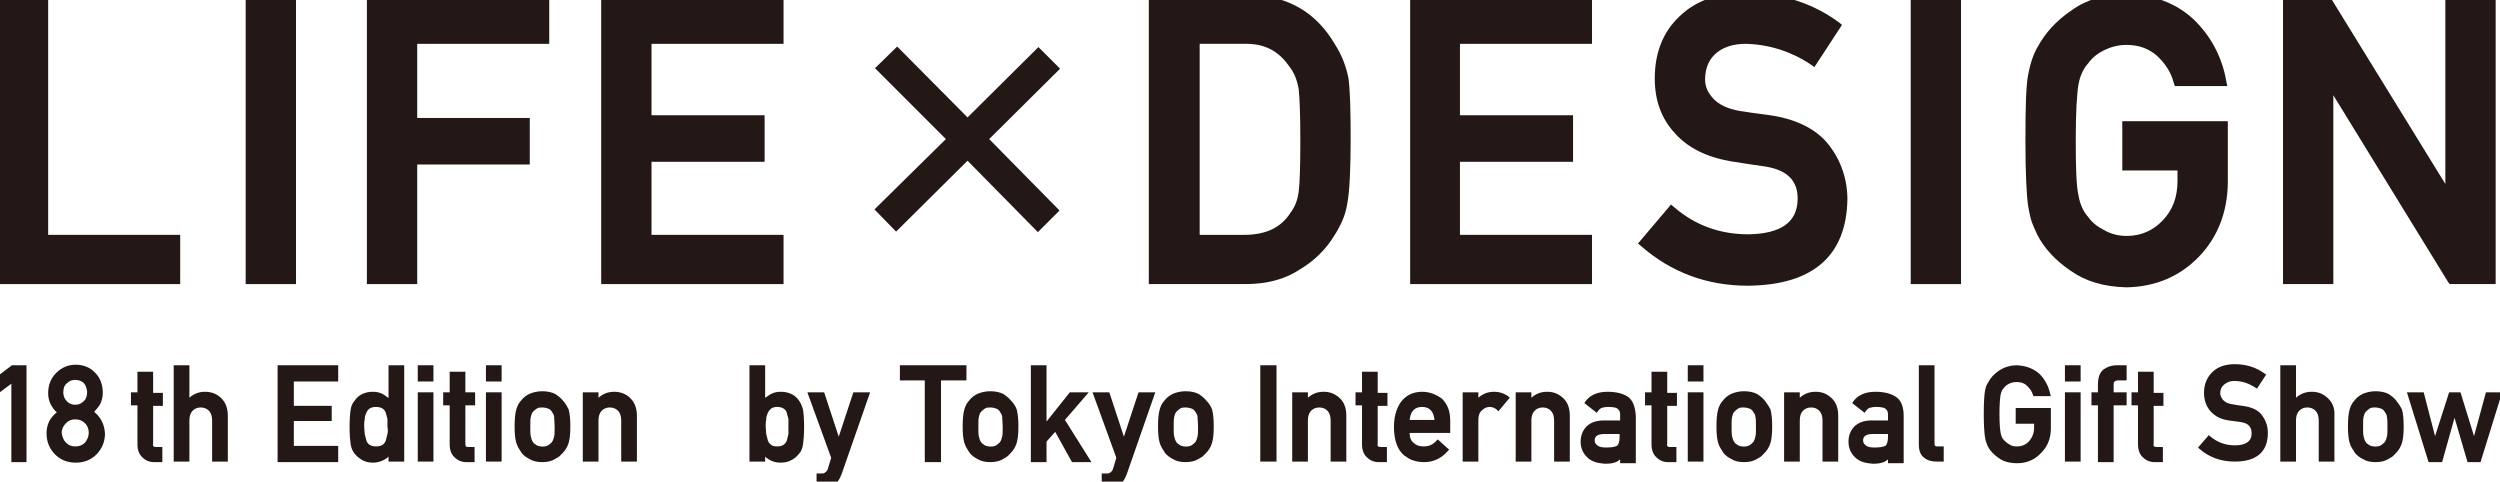
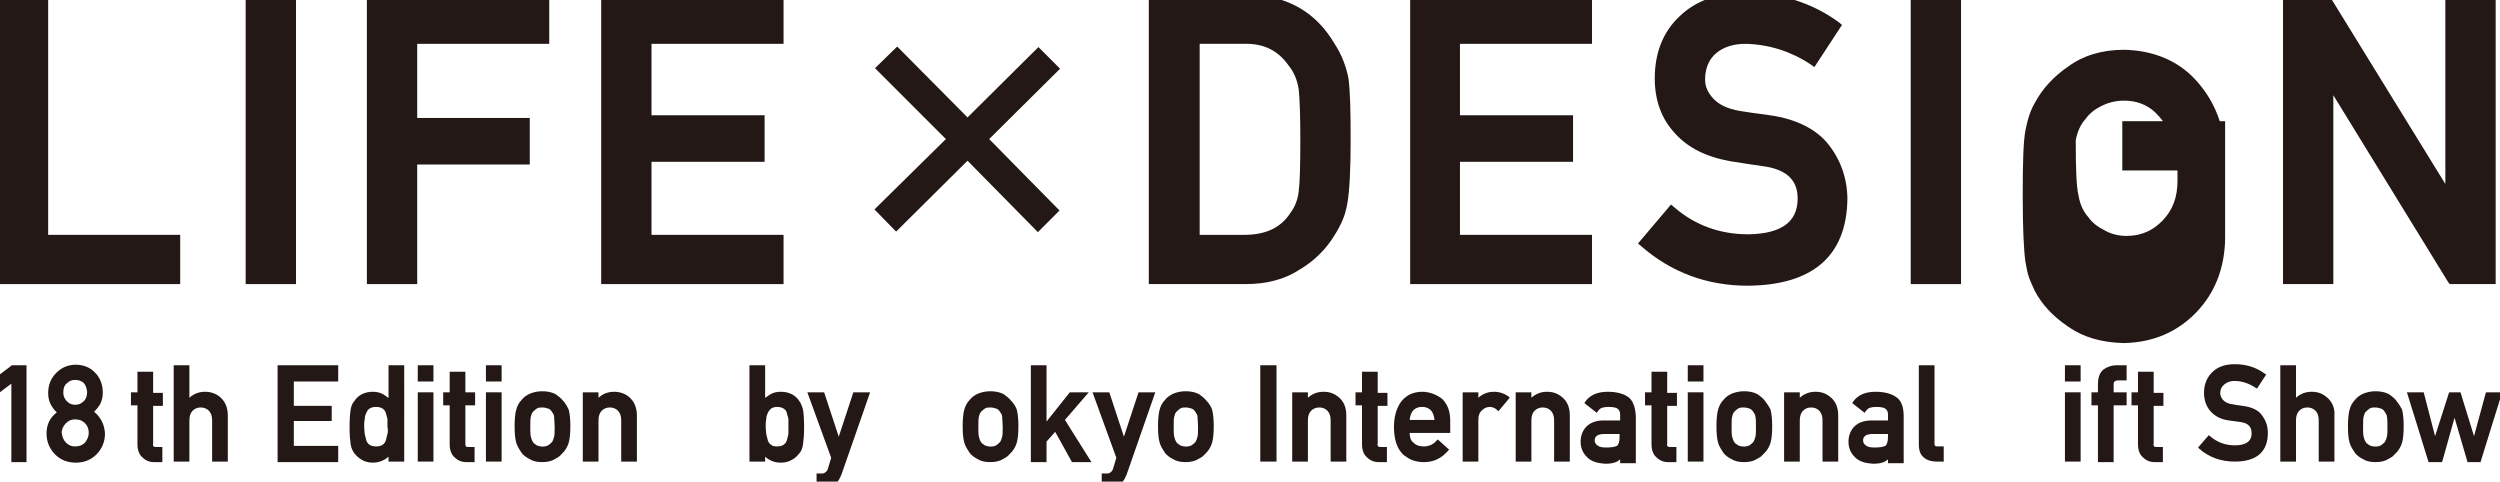
<svg xmlns="http://www.w3.org/2000/svg" version="1.1" id="レイヤー_1" x="0px" y="0px" viewBox="0 0 462 89" style="enable-background:new 0 0 462 89;" xml:space="preserve">
  <style type="text/css">
	.st0{fill:#231815;}
</style>
  <g>
    <polygon class="st0" points="-0.3,69.4 -0.3,72.7 2.1,70.9 2.1,85.4 4.9,85.4 4.9,67.5 2.2,67.5  " />
    <path class="st0" d="M17.4,76.1c0.4-0.4,0.8-0.9,1.1-1.4c0.3-0.6,0.5-1.3,0.5-2.1c0-1.5-0.5-2.8-1.4-3.7c-0.9-1-2.2-1.5-3.6-1.5   c-1.4,0-2.6,0.5-3.6,1.5c-1,1-1.5,2.2-1.5,3.8c0,0.8,0.2,1.5,0.5,2.1c0.3,0.5,0.6,1,1.1,1.4c-1.3,1-1.9,2.3-1.9,3.9v0   c0,1.6,0.6,2.9,1.6,3.9c1,1,2.3,1.5,3.8,1.5c1.5,0,2.8-0.5,3.8-1.5c1-1,1.6-2.3,1.6-3.9C19.3,78.4,18.6,77.1,17.4,76.1z M15.4,74.2   c-0.4,0.4-0.9,0.6-1.5,0.6c-0.6,0-1.1-0.2-1.5-0.6c-0.4-0.4-0.7-0.9-0.7-1.7c0-0.8,0.2-1.3,0.7-1.7c0.4-0.4,0.9-0.6,1.5-0.6   c0.6,0,1.1,0.2,1.5,0.5c0.4,0.4,0.6,0.9,0.7,1.7C16.1,73.3,15.8,73.9,15.4,74.2z M12.2,78.2c0.5-0.5,1-0.7,1.7-0.7   c0.7,0,1.3,0.2,1.8,0.7c0.5,0.5,0.7,1.1,0.7,1.8c0,0.7-0.3,1.3-0.7,1.8c-0.5,0.5-1.1,0.7-1.8,0.7c-0.7,0-1.2-0.2-1.7-0.7   c-0.5-0.5-0.7-1.1-0.8-1.8C11.4,79.3,11.7,78.7,12.2,78.2z" />
    <path class="st0" d="M28.3,68.7h-2.9v3.8h-1.2v2.4h1.2v7.2c0,1,0.3,1.9,0.9,2.4c0.6,0.6,1.3,0.9,2.2,0.9h1.5v-2.8h-1.1   c-0.2,0-0.4,0-0.5-0.1c-0.1-0.1-0.2-0.3-0.1-0.5v-7h1.8v-2.4h-1.8V68.7z" />
    <path class="st0" d="M37.9,72.4c-1.2,0-2.1,0.4-2.9,1.1v-6h-2.9v17.8h2.9v-7.6c0-0.8,0.2-1.4,0.6-1.8c0.4-0.4,0.9-0.6,1.5-0.6   c0.6,0,1.1,0.2,1.5,0.6c0.4,0.4,0.6,1,0.6,1.8v7.6h2.9v-8.5c0-1.5-0.5-2.6-1.4-3.4C39.9,72.7,38.9,72.4,37.9,72.4z" />
    <polygon class="st0" points="51.3,85.4 62.5,85.4 62.5,82.4 54.3,82.4 54.3,77.8 61.3,77.8 61.3,75 54.3,75 54.3,70.5 62.5,70.5    62.5,67.5 51.3,67.5  " />
    <path class="st0" d="M71.7,73.5c-0.3-0.3-0.7-0.5-1-0.7c-0.6-0.3-1.2-0.4-1.8-0.4c-1.5,0-2.7,0.6-3.4,1.7c-0.4,0.4-0.6,1-0.7,1.6   c-0.1,0.6-0.2,1.7-0.2,3.2c0,1.5,0.1,2.5,0.2,3.2c0.1,0.7,0.4,1.3,0.7,1.7c0.4,0.5,0.9,0.9,1.4,1.2c0.5,0.3,1.2,0.5,2,0.5   c1.1,0,2.1-0.4,2.9-1.1v0.9h2.9V67.5h-2.9V73.5z M71.6,80.2c-0.1,0.4-0.2,0.8-0.3,1.2c-0.1,0.3-0.3,0.6-0.6,0.8   c-0.3,0.2-0.7,0.3-1.2,0.3c-0.5,0-0.9-0.1-1.2-0.3c-0.3-0.2-0.5-0.5-0.6-0.8c-0.1-0.4-0.2-0.8-0.3-1.2c0-0.4-0.1-0.9-0.1-1.3   c0-0.5,0-1,0.1-1.4c0-0.4,0.1-0.8,0.3-1.2c0.1-0.3,0.3-0.6,0.6-0.8c0.3-0.2,0.7-0.3,1.2-0.3c0.5,0,0.9,0.1,1.2,0.3   c0.3,0.2,0.5,0.5,0.6,0.8c0.1,0.4,0.2,0.7,0.3,1.1c0,0.4,0,0.9,0,1.4C71.7,79.4,71.7,79.8,71.6,80.2z" />
    <rect x="77.2" y="67.5" class="st0" width="2.9" height="3" />
    <rect x="77.2" y="72.5" class="st0" width="2.9" height="12.8" />
    <path class="st0" d="M86,68.7h-2.9v3.8h-1.2v2.4h1.2v7.2c0,1,0.3,1.9,0.9,2.4c0.6,0.6,1.3,0.9,2.2,0.9h1.5v-2.8h-1.1   c-0.2,0-0.4,0-0.5-0.1C86,82.3,86,82.1,86,81.9v-7h1.8v-2.4H86V68.7z" />
    <rect x="89.8" y="72.5" class="st0" width="2.9" height="12.8" />
    <rect x="89.8" y="67.5" class="st0" width="2.9" height="3" />
    <path class="st0" d="M104,74c-0.3-0.4-0.8-0.8-1.4-1.2c-0.6-0.3-1.4-0.5-2.4-0.5c-0.9,0-1.7,0.2-2.4,0.5c-0.6,0.3-1.1,0.7-1.4,1.1   c-0.5,0.5-0.8,1.1-1,1.8c-0.2,0.7-0.3,1.8-0.3,3.1c0,1.3,0.1,2.3,0.3,3c0.2,0.7,0.6,1.3,1,1.9c0.3,0.4,0.8,0.8,1.4,1.1   c0.6,0.4,1.4,0.6,2.4,0.6c1,0,1.8-0.2,2.4-0.6c0.3-0.2,0.6-0.3,0.8-0.5c0.2-0.2,0.4-0.4,0.6-0.6c0.5-0.5,0.9-1.2,1.1-1.9   c0.2-0.7,0.3-1.7,0.3-3c0-1.3-0.1-2.3-0.3-3.1C104.8,75.1,104.5,74.5,104,74z M102.5,78.9c0,0.8,0,1.4-0.1,1.8   c-0.1,0.4-0.2,0.7-0.4,1c-0.2,0.2-0.4,0.4-0.7,0.6c-0.6,0.3-1.4,0.3-2.1,0c-0.3-0.2-0.6-0.4-0.7-0.6c-0.2-0.3-0.3-0.6-0.4-1   c-0.1-0.4-0.1-1-0.1-1.8c0-0.8,0-1.5,0.1-1.9c0.1-0.4,0.2-0.7,0.4-0.9c0.2-0.2,0.4-0.4,0.7-0.6c0.3-0.2,0.7-0.2,1-0.2   c0.4,0,0.8,0.1,1.1,0.2c0.3,0.1,0.5,0.3,0.7,0.6c0.2,0.3,0.4,0.6,0.4,0.9C102.4,77.4,102.5,78.1,102.5,78.9z" />
    <path class="st0" d="M113.5,72.4c-1.2,0-2.1,0.4-2.9,1.1v-1h-2.9v12.8h2.9v-7.6c0-0.8,0.2-1.4,0.6-1.8c0.4-0.4,0.9-0.6,1.5-0.6   c0.6,0,1.1,0.2,1.5,0.6c0.4,0.4,0.6,1,0.6,1.8v7.6h2.9v-8.5c0-1.5-0.5-2.6-1.4-3.4C115.5,72.7,114.5,72.4,113.5,72.4z" />
    <path class="st0" d="M147.7,74.1c-0.7-1.1-1.9-1.7-3.4-1.7c-0.7,0-1.2,0.1-1.8,0.4c-0.4,0.2-0.7,0.5-1.1,0.7v-6h-2.9v17.8h2.9v-0.9   c0.8,0.7,1.7,1.1,2.9,1.1c0.8,0,1.5-0.2,2-0.5c0.6-0.3,1-0.7,1.4-1.2c0.4-0.4,0.6-1,0.7-1.7c0.1-0.7,0.2-1.7,0.2-3.2   c0-1.5-0.1-2.6-0.2-3.2C148.2,75,148,74.5,147.7,74.1z M145.7,78.9c0,0.5,0,0.9,0,1.3c-0.1,0.4-0.2,0.9-0.3,1.2   c-0.1,0.3-0.3,0.6-0.6,0.8c-0.3,0.2-0.7,0.3-1.2,0.3c-0.5,0-0.9-0.1-1.1-0.3c-0.3-0.2-0.5-0.5-0.6-0.8c-0.1-0.4-0.2-0.8-0.3-1.2   c0-0.4-0.1-0.9-0.1-1.3c0-0.5,0-0.9,0.1-1.4c0-0.4,0.1-0.8,0.3-1.2c0.1-0.3,0.4-0.6,0.6-0.8c0.3-0.2,0.7-0.3,1.1-0.3   c0.5,0,0.9,0.1,1.2,0.3c0.3,0.2,0.5,0.4,0.6,0.8c0.1,0.4,0.2,0.7,0.3,1.1C145.7,77.9,145.7,78.4,145.7,78.9z" />
    <path class="st0" d="M155,80.7l-2.7-8.2h-3.1l4.4,12.1l-0.6,2c-0.1,0.3-0.2,0.5-0.5,0.7c-0.2,0.2-0.5,0.2-0.7,0.2h-0.9v2.8h1   c0.8,0,1.5-0.2,2.1-0.5c0.6-0.4,1.1-1.1,1.5-2.1l5.3-15.2h-3.1L155,80.7z" />
-     <polygon class="st0" points="178.6,67.5 166.3,67.5 166.3,70.3 170.9,70.3 170.9,85.4 173.9,85.4 173.9,70.3 178.6,70.3  " />
    <path class="st0" d="M186.8,74c-0.3-0.4-0.8-0.8-1.4-1.2c-0.6-0.3-1.4-0.5-2.4-0.5c-0.9,0-1.7,0.2-2.4,0.5   c-0.6,0.3-1.1,0.7-1.4,1.1c-0.5,0.5-0.8,1.1-1,1.8c-0.2,0.7-0.3,1.8-0.3,3.1c0,1.3,0.1,2.3,0.3,3c0.2,0.7,0.6,1.3,1,1.9   c0.3,0.4,0.8,0.8,1.4,1.1c0.6,0.4,1.4,0.6,2.4,0.6c1,0,1.8-0.2,2.4-0.6c0.3-0.2,0.6-0.3,0.8-0.5c0.2-0.2,0.4-0.4,0.6-0.6   c0.5-0.5,0.9-1.2,1.1-1.9c0.2-0.7,0.3-1.7,0.3-3c0-1.3-0.1-2.3-0.3-3.1C187.7,75.1,187.3,74.5,186.8,74z M185.3,78.9   c0,0.8,0,1.4-0.1,1.8c-0.1,0.4-0.2,0.7-0.4,1c-0.2,0.2-0.4,0.4-0.7,0.6c-0.6,0.3-1.4,0.3-2.1,0c-0.3-0.2-0.6-0.4-0.7-0.6   c-0.2-0.3-0.3-0.6-0.4-1c-0.1-0.4-0.1-1-0.1-1.8c0-0.8,0-1.5,0.1-1.9c0.1-0.4,0.2-0.7,0.4-0.9c0.2-0.2,0.4-0.4,0.7-0.6   c0.3-0.2,0.7-0.2,1-0.2c0.4,0,0.8,0.1,1.1,0.2c0.3,0.1,0.5,0.3,0.7,0.6c0.2,0.3,0.4,0.6,0.4,0.9C185.2,77.4,185.3,78.1,185.3,78.9z   " />
    <polygon class="st0" points="201.2,72.5 197.7,72.5 193.4,77.9 193.4,67.5 190.5,67.5 190.5,85.4 193.4,85.4 193.4,81.6 195,79.8    198.1,85.4 201.7,85.4 196.8,77.6  " />
    <path class="st0" d="M207.7,80.7l-2.7-8.2h-3.1l4.4,12.1l-0.6,2c-0.1,0.3-0.2,0.5-0.5,0.7c-0.2,0.2-0.5,0.2-0.7,0.2h-0.9v2.8h1   c0.8,0,1.5-0.2,2.1-0.5c0.6-0.4,1.1-1.1,1.5-2.1l5.3-15.2h-3.1L207.7,80.7z" />
    <path class="st0" d="M222.9,74c-0.3-0.4-0.8-0.8-1.4-1.2c-0.6-0.3-1.4-0.5-2.4-0.5c-0.9,0-1.7,0.2-2.4,0.5   c-0.6,0.3-1.1,0.7-1.4,1.1c-0.5,0.5-0.8,1.1-1,1.8c-0.2,0.7-0.3,1.8-0.3,3.1c0,1.3,0.1,2.3,0.3,3c0.2,0.7,0.6,1.3,1,1.9   c0.3,0.4,0.8,0.8,1.4,1.1c0.6,0.4,1.4,0.6,2.4,0.6c1,0,1.8-0.2,2.4-0.6c0.3-0.2,0.6-0.3,0.8-0.5c0.2-0.2,0.4-0.4,0.6-0.6   c0.5-0.5,0.9-1.2,1.1-1.9c0.2-0.7,0.3-1.7,0.3-3c0-1.3-0.1-2.3-0.3-3.1C223.8,75.1,223.4,74.5,222.9,74z M221.4,78.9   c0,0.8,0,1.4-0.1,1.8c-0.1,0.4-0.2,0.7-0.4,1c-0.2,0.2-0.4,0.4-0.7,0.6c-0.6,0.3-1.4,0.3-2.1,0c-0.3-0.2-0.6-0.4-0.7-0.6   c-0.2-0.3-0.3-0.6-0.4-1c-0.1-0.4-0.1-1-0.1-1.8c0-0.8,0-1.5,0.1-1.9c0.1-0.4,0.2-0.7,0.4-0.9c0.2-0.2,0.4-0.4,0.7-0.6   c0.3-0.2,0.7-0.2,1-0.2c0.4,0,0.8,0.1,1.1,0.2c0.3,0.1,0.5,0.3,0.7,0.6c0.2,0.3,0.4,0.6,0.4,0.9C221.3,77.4,221.4,78.1,221.4,78.9z   " />
    <rect x="232.9" y="67.5" class="st0" width="3" height="17.8" />
    <path class="st0" d="M247.5,73.5c-0.9-0.8-1.8-1.1-2.9-1.1c-1.2,0-2.1,0.4-2.9,1.1v-1h-2.9v12.8h2.9v-7.6c0-0.8,0.2-1.4,0.6-1.8   c0.4-0.4,0.9-0.6,1.5-0.6s1.1,0.2,1.5,0.6c0.4,0.4,0.6,1,0.6,1.8v7.6h2.9l0-8.5C248.8,75.4,248.4,74.3,247.5,73.5z" />
    <path class="st0" d="M254.6,68.7h-2.9v3.8h-1.2v2.4h1.2v7.2c0,1,0.3,1.9,0.9,2.4c0.6,0.6,1.3,0.9,2.2,0.9h1.5v-2.8h-1.1   c-0.2,0-0.4,0-0.5-0.1c-0.1-0.1-0.2-0.3-0.1-0.5v-7h1.8v-2.4h-1.8V68.7z" />
    <path class="st0" d="M262.8,72.4c-0.6,0-1.2,0.1-1.8,0.3c-0.6,0.2-1.2,0.6-1.7,1.1c-0.5,0.5-0.9,1.2-1.2,2   c-0.3,0.8-0.5,1.9-0.5,3.1c0,1.3,0.2,2.4,0.5,3.2c0.3,0.9,0.8,1.5,1.3,2c0.3,0.2,0.6,0.4,0.9,0.6c0.3,0.2,0.6,0.3,0.9,0.4   c0.6,0.2,1.3,0.3,1.9,0.3c0,0,0,0,0.1,0c1.7,0,3.2-0.7,4.4-2.1l0.2-0.2l-2.1-1.9l-0.2,0.2c-0.7,0.8-1.5,1.1-2.4,1.1   c-0.8,0-1.4-0.2-1.9-0.7c-0.5-0.4-0.7-1-0.7-1.8h7.5v-2.3c0-1.7-0.5-3-1.5-4C265.4,72.9,264.2,72.4,262.8,72.4z M265.1,77.6h-4.6   c0.1-0.8,0.3-1.4,0.7-1.8c0.4-0.4,0.9-0.6,1.6-0.6s1.2,0.2,1.6,0.6C264.8,76.2,265,76.8,265.1,77.6z" />
    <path class="st0" d="M276.1,72.4c-1.2,0-2.1,0.4-2.9,1.1v-1h-2.9v12.8h2.9l0-7.7c0-0.8,0.2-1.4,0.7-1.8c0.4-0.4,0.9-0.6,1.4-0.6   c0.5,0,1,0.2,1.4,0.6l0.2,0.2l2.1-2.5l-0.2-0.2C278,72.7,277.1,72.4,276.1,72.4z" />
    <path class="st0" d="M288.8,73.5c-0.9-0.8-1.8-1.1-2.9-1.1c-1.2,0-2.1,0.4-2.9,1.1v-1h-2.9v12.8h2.9v-7.6c0-0.8,0.2-1.4,0.6-1.8   c0.4-0.4,0.9-0.6,1.5-0.6s1.1,0.2,1.5,0.6c0.4,0.4,0.6,1,0.6,1.8v7.6h2.9l0-8.5C290.1,75.4,289.7,74.3,288.8,73.5z" />
    <path class="st0" d="M300.8,73.3c-0.9-0.6-2.2-0.9-3.7-0.9c-1.9,0-3.3,0.6-4.2,1.9l-0.1,0.2l2.3,1.8l0.1-0.2   c0.2-0.3,0.4-0.5,0.7-0.7c0.3-0.1,0.8-0.2,1.3-0.2c0.9,0,1.6,0.1,1.9,0.5c0.2,0.2,0.3,0.5,0.3,0.9v1.1h-3.1c-1.3,0-2.4,0.4-3.1,1.1   c-0.7,0.7-1.1,1.7-1.1,2.8c0,1.2,0.4,2.1,1.2,2.9c0.8,0.8,1.9,1.1,3.3,1.2c0.9,0,1.5-0.1,2-0.3c0.3-0.1,0.5-0.3,0.8-0.5v0.7h2.9   v-8.7C302.2,75.1,301.7,73.9,300.8,73.3z M299.3,80.1v0.7c0,0.8-0.2,1.4-0.5,1.6c-0.4,0.2-1.1,0.3-2,0.3c-0.7,0-1.3-0.1-1.6-0.4   c-0.3-0.2-0.5-0.5-0.5-0.9c0-0.5,0.2-1.2,1.8-1.2H299.3z" />
    <path class="st0" d="M308.1,68.7h-2.9v3.8H304v2.4h1.2v7.2c0,1,0.3,1.9,0.9,2.4c0.6,0.6,1.3,0.9,2.2,0.9h1.5v-2.8h-1.1   c-0.2,0-0.4,0-0.5-0.1c-0.1-0.1-0.2-0.3-0.1-0.5v-7h1.8v-2.4h-1.8V68.7z" />
    <rect x="311.9" y="72.5" class="st0" width="2.9" height="12.8" />
    <rect x="311.9" y="67.5" class="st0" width="2.9" height="3" />
    <path class="st0" d="M326.1,74c-0.3-0.4-0.8-0.8-1.4-1.2c-0.6-0.3-1.4-0.5-2.4-0.5c-0.9,0-1.7,0.2-2.4,0.5   c-0.6,0.3-1.1,0.7-1.4,1.1c-0.5,0.5-0.8,1.1-1,1.8c-0.2,0.7-0.3,1.8-0.3,3.1c0,1.3,0.1,2.3,0.3,3c0.2,0.7,0.6,1.3,1,1.9   c0.3,0.4,0.8,0.8,1.4,1.1c0.6,0.4,1.4,0.6,2.4,0.6c1,0,1.8-0.2,2.4-0.6c0.3-0.2,0.6-0.3,0.8-0.5c0.2-0.2,0.4-0.4,0.6-0.6   c0.5-0.5,0.9-1.2,1.1-1.9c0.2-0.7,0.3-1.7,0.3-3c0-1.3-0.1-2.3-0.3-3.1C326.9,75.1,326.5,74.5,326.1,74z M324.5,78.9   c0,0.8,0,1.4-0.1,1.8c-0.1,0.4-0.2,0.7-0.4,1c-0.2,0.2-0.4,0.4-0.7,0.6c-0.6,0.3-1.4,0.3-2.1,0c-0.3-0.2-0.6-0.4-0.7-0.6   c-0.2-0.3-0.3-0.6-0.4-1c-0.1-0.4-0.1-1-0.1-1.8c0-0.9,0-1.5,0.1-1.9c0.1-0.4,0.2-0.7,0.4-0.9c0.2-0.2,0.4-0.4,0.7-0.6   c0.3-0.2,0.7-0.2,1-0.2c0.4,0,0.8,0.1,1.1,0.2c0.3,0.1,0.5,0.3,0.7,0.6c0.2,0.3,0.4,0.6,0.4,0.9C324.5,77.4,324.5,78.1,324.5,78.9z   " />
    <path class="st0" d="M338.4,73.5c-0.9-0.8-1.8-1.1-2.9-1.1c-1.2,0-2.1,0.4-2.9,1.1v-1h-2.9v12.8h2.9v-7.6c0-0.8,0.2-1.4,0.6-1.8   c0.4-0.4,0.9-0.6,1.5-0.6s1.1,0.2,1.5,0.6c0.4,0.4,0.6,1,0.6,1.8v7.6h2.9l0-8.5C339.7,75.4,339.3,74.3,338.4,73.5z" />
    <path class="st0" d="M350.3,73.3c-0.9-0.6-2.2-0.9-3.7-0.9c-1.9,0-3.3,0.6-4.2,1.9l-0.1,0.2l2.3,1.8l0.1-0.2   c0.2-0.3,0.4-0.5,0.7-0.7c0.3-0.1,0.8-0.2,1.3-0.2c0.9,0,1.6,0.1,1.9,0.5c0.2,0.2,0.3,0.5,0.3,0.9v1.1h-3.1c-1.3,0-2.4,0.4-3.1,1.1   c-0.7,0.7-1.1,1.7-1.1,2.8c0,1.2,0.4,2.1,1.2,2.9c0.8,0.8,1.9,1.1,3.3,1.2c0.9,0,1.5-0.1,2-0.3c0.3-0.1,0.5-0.3,0.8-0.5v0.7h2.9   v-8.7C351.8,75.1,351.3,73.9,350.3,73.3z M348.9,80.1v0.7c0,0.8-0.2,1.4-0.5,1.6c-0.4,0.2-1.1,0.3-2,0.3c-0.7,0-1.3-0.1-1.6-0.4   c-0.3-0.2-0.5-0.5-0.5-0.9c0-0.5,0.2-1.2,1.8-1.2H348.9z" />
    <path class="st0" d="M357.5,81.9V67.5h-2.9v14.6c0,1.2,0.3,2,1,2.5c0.6,0.5,1.4,0.7,2.3,0.7h1.3v-2.8h-1.1   C357.6,82.5,357.5,82.4,357.5,81.9z" />
-     <path class="st0" d="M372.5,78.3h3.4l0,0.7c0,1-0.3,1.8-0.9,2.5c-0.6,0.7-1.4,1-2.3,1c-0.6,0-1-0.1-1.4-0.4c-0.4-0.2-0.7-0.5-1-0.8   c-0.3-0.3-0.5-0.8-0.6-1.4c-0.1-0.6-0.2-1.7-0.2-3.4c0-1.7,0.1-2.9,0.2-3.5c0.1-0.5,0.3-1,0.6-1.3c0.2-0.3,0.6-0.6,1-0.8   c0.4-0.2,0.9-0.3,1.4-0.3c0.8,0,1.4,0.2,1.9,0.7c0.5,0.5,0.9,1,1.1,1.7l0.1,0.2h3.2l-0.1-0.3c-0.3-1.5-1-2.8-2-3.8   c-1.1-1-2.5-1.5-4.1-1.6c-1.4,0-2.5,0.4-3.4,1c-0.9,0.6-1.6,1.4-2,2.2c-0.3,0.4-0.5,1-0.6,1.7c-0.1,0.7-0.2,2-0.2,4.1   c0,2,0.1,3.4,0.2,4.1c0.1,0.4,0.1,0.7,0.2,1c0.1,0.2,0.2,0.5,0.3,0.8c0.4,0.8,1.1,1.6,2,2.2c0.9,0.7,2.1,1,3.5,1   c1.8,0,3.3-0.7,4.4-1.9c1.2-1.2,1.8-2.7,1.8-4.5v-3.8h-6.5V78.3z" />
    <rect x="381.6" y="67.5" class="st0" width="2.9" height="3" />
    <rect x="381.6" y="72.5" class="st0" width="2.9" height="12.8" />
    <path class="st0" d="M388.7,68.3c-0.7,0.6-1,1.5-1,2.8v1.4h-1.2v2.4h1.2v10.5h2.9V74.9h2.4v-2.4h-2.4v-1.4c0-0.3,0-0.5,0.2-0.6   c0.1-0.1,0.3-0.2,0.6-0.2h1.6v-2.8h-1.8C390.2,67.5,389.4,67.8,388.7,68.3z" />
    <path class="st0" d="M398,68.7h-2.9v3.8h-1.2v2.4h1.2v7.2c0,1,0.3,1.9,0.9,2.4c0.6,0.6,1.3,0.9,2.2,0.9h1.5v-2.8h-1.1   c-0.2,0-0.4,0-0.5-0.1c-0.1-0.1-0.2-0.3-0.1-0.5v-7h1.8v-2.4H398V68.7z" />
    <path class="st0" d="M414.4,75c-0.8-0.1-1.4-0.2-1.9-0.3c-0.8-0.1-1.3-0.4-1.7-0.8c-0.3-0.4-0.5-0.8-0.5-1.2c0-0.8,0.3-1.3,0.8-1.7   c0.5-0.4,1.1-0.6,1.8-0.6c1.5,0,2.8,0.5,4,1.3l0.2,0.1l1.7-2.6l-0.2-0.1c-1.6-1.2-3.5-1.8-5.6-1.8c-1.8,0-3.2,0.5-4.2,1.5   c-1,1-1.5,2.3-1.5,3.8c0,1.3,0.4,2.5,1.2,3.4c0.8,0.9,1.9,1.5,3.4,1.7c0.8,0.1,1.6,0.2,2.2,0.3c1.4,0.2,2,0.9,2,2.1   c0,1.4-1,2.2-3.1,2.2c-1.8,0-3.3-0.6-4.6-1.7l-0.2-0.2l-2,2.3l0.2,0.2c1.8,1.6,4,2.4,6.6,2.4c4,0,6.1-1.8,6.1-5.3   c0-1.3-0.4-2.4-1.2-3.4C417.3,75.8,416.1,75.2,414.4,75z" />
    <path class="st0" d="M430.1,73.5c-0.9-0.8-1.8-1.1-2.9-1.1c-1.2,0-2.1,0.4-2.9,1.1v-6h-2.9v17.8h2.9v-7.6c0-0.8,0.2-1.4,0.6-1.8   c0.4-0.4,0.9-0.6,1.5-0.6c0.6,0,1.1,0.2,1.5,0.6c0.4,0.4,0.6,1,0.6,1.8v7.6h2.9l0-8.5C431.5,75.4,431,74.3,430.1,73.5z" />
    <path class="st0" d="M442.8,74c-0.3-0.4-0.8-0.8-1.4-1.2c-0.6-0.3-1.4-0.5-2.4-0.5c-0.9,0-1.7,0.2-2.4,0.5   c-0.6,0.3-1.1,0.7-1.4,1.1c-0.5,0.5-0.8,1.1-1,1.8c-0.2,0.7-0.3,1.8-0.3,3.1c0,1.3,0.1,2.3,0.3,3c0.2,0.7,0.6,1.3,1,1.9   c0.3,0.4,0.8,0.8,1.4,1.1c0.6,0.4,1.4,0.6,2.4,0.6c1,0,1.8-0.2,2.4-0.6c0.3-0.2,0.6-0.3,0.8-0.5c0.2-0.2,0.4-0.4,0.6-0.6   c0.5-0.5,0.9-1.2,1.1-1.9c0.2-0.7,0.3-1.7,0.3-3c0-1.3-0.1-2.3-0.3-3.1C443.6,75.1,443.2,74.5,442.8,74z M441.2,78.9   c0,0.8,0,1.4-0.1,1.8c-0.1,0.4-0.2,0.7-0.4,1c-0.2,0.2-0.4,0.4-0.7,0.6c-0.6,0.3-1.4,0.3-2.1,0c-0.3-0.2-0.6-0.4-0.7-0.6   c-0.2-0.3-0.3-0.6-0.4-1c-0.1-0.4-0.1-1-0.1-1.8c0-0.9,0-1.5,0.1-1.9c0.1-0.4,0.2-0.7,0.4-0.9c0.2-0.2,0.4-0.4,0.7-0.6   c0.3-0.2,0.7-0.2,1-0.2c0.4,0,0.8,0.1,1.1,0.2c0.3,0.1,0.5,0.3,0.7,0.6c0.2,0.3,0.4,0.6,0.4,0.9C441.2,77.4,441.2,78.1,441.2,78.9z   " />
    <polygon class="st0" points="459.4,72.5 457.2,80.6 454.7,72.5 452.6,72.5 450,80.6 447.9,72.5 444.8,72.5 448.8,85.4 451.3,85.4    453.6,77.2 456,85.4 458.4,85.4 462.4,72.5  " />
    <path class="st0" d="M246.7,8.2c-3.5-6-8.9-9.1-16-9.1h-18.4v53.4h17.9c3.9,0,7.3-0.9,10-2.7c2.7-1.6,4.9-3.8,6.4-6.3   c0.6-0.9,1.1-1.9,1.5-2.8c0.4-0.9,0.7-2,0.9-3.2c0.4-2.2,0.6-6.2,0.6-11.8c0-5.2-0.1-9-0.4-11.2C248.8,12.4,248,10.2,246.7,8.2z    M221.6,8.1l8.3,0c3.6-0.1,6.3,1.2,8.3,4.1c0.9,1.1,1.5,2.5,1.8,4.3c0.2,1.9,0.3,5.1,0.3,9.6c0,4.6-0.1,7.7-0.3,9.3   c-0.2,1.6-0.7,2.8-1.5,3.9c-1.8,2.8-4.6,4.1-8.6,4.1h-8.2V8.1z" />
    <polygon class="st0" points="294.2,43.4 269.8,43.4 269.8,29.9 290.7,29.9 290.7,21.3 269.8,21.3 269.8,8.1 294.2,8.1 294.2,-0.9    260.6,-0.9 260.6,52.5 294.2,52.5  " />
    <path class="st0" d="M327.1,21.3c-2.4-0.3-4.3-0.6-5.6-0.8c-2.3-0.4-3.9-1.2-4.9-2.3c-1-1.1-1.5-2.2-1.5-3.5c0-2.2,0.8-3.9,2.2-5   c1.4-1.1,3.2-1.6,5.3-1.6c4.3,0.1,8.4,1.4,12,3.8l0.7,0.5l5.1-7.8l-0.6-0.5C335,0.6,329.4-1.2,323-1.4c-5.4,0-9.6,1.5-12.6,4.4   c-3.1,2.9-4.6,6.8-4.6,11.5c0,4,1.2,7.4,3.7,10.1c2.4,2.7,5.8,4.4,10.3,5.2c2.4,0.4,4.6,0.7,6.6,1c4,0.7,5.9,2.7,5.8,6.1   c-0.1,4.2-3.1,6.3-9.1,6.4c-5.3,0-9.9-1.7-13.7-5l-0.6-0.5l-6.1,7.2l0.6,0.5c5.5,4.8,12.1,7.3,19.7,7.3c12-0.1,18.2-5.5,18.4-15.9   c0-3.8-1.2-7.3-3.5-10.2C335.7,23.9,332,22,327.1,21.3z" />
    <rect x="353.1" y="-0.9" class="st0" width="9.3" height="53.4" />
-     <path class="st0" d="M411.7,22.4h-19.5v9.1h10.2v1.9c0,3.1-0.9,5.4-2.7,7.3c-1.8,1.9-4,2.9-6.7,2.9c-1.6,0-3-0.4-4.2-1.1   c-1.2-0.6-2.2-1.4-2.9-2.4c-0.9-1-1.5-2.3-1.8-4c-0.4-1.7-0.5-5.2-0.5-10.2c0-5,0.2-8.5,0.5-10.3c0.3-1.6,0.9-2.9,1.8-3.9   c0.7-1,1.7-1.8,2.9-2.4c1.2-0.6,2.6-1,4.2-1c2.3,0,4.1,0.7,5.6,2c1.5,1.4,2.6,3,3.1,5l0.2,0.6h9.7l-0.2-1c-0.8-4.5-2.9-8.3-6-11.3   c-3.2-3-7.4-4.6-12.4-4.7c-4.1,0-7.6,1.1-10.3,3.1c-2.8,1.9-4.8,4.2-6.1,6.6c-0.8,1.3-1.4,3.1-1.8,5.2c-0.4,2.1-0.5,6.1-0.5,12.2   c0,6,0.2,10,0.5,12.1c0.2,1.2,0.4,2.1,0.7,3c0.3,0.7,0.6,1.5,1,2.3c1.3,2.5,3.3,4.7,6.1,6.6c2.8,2,6.2,3,10.4,3.1   c5.3-0.1,9.8-2,13.3-5.6c3.5-3.6,5.3-8.2,5.4-13.6V22.4z" />
+     <path class="st0" d="M411.7,22.4h-19.5v9.1h10.2v1.9c0,3.1-0.9,5.4-2.7,7.3c-1.8,1.9-4,2.9-6.7,2.9c-1.6,0-3-0.4-4.2-1.1   c-1.2-0.6-2.2-1.4-2.9-2.4c-0.9-1-1.5-2.3-1.8-4c-0.4-1.7-0.5-5.2-0.5-10.2c0.3-1.6,0.9-2.9,1.8-3.9   c0.7-1,1.7-1.8,2.9-2.4c1.2-0.6,2.6-1,4.2-1c2.3,0,4.1,0.7,5.6,2c1.5,1.4,2.6,3,3.1,5l0.2,0.6h9.7l-0.2-1c-0.8-4.5-2.9-8.3-6-11.3   c-3.2-3-7.4-4.6-12.4-4.7c-4.1,0-7.6,1.1-10.3,3.1c-2.8,1.9-4.8,4.2-6.1,6.6c-0.8,1.3-1.4,3.1-1.8,5.2c-0.4,2.1-0.5,6.1-0.5,12.2   c0,6,0.2,10,0.5,12.1c0.2,1.2,0.4,2.1,0.7,3c0.3,0.7,0.6,1.5,1,2.3c1.3,2.5,3.3,4.7,6.1,6.6c2.8,2,6.2,3,10.4,3.1   c5.3-0.1,9.8-2,13.3-5.6c3.5-3.6,5.3-8.2,5.4-13.6V22.4z" />
    <polygon class="st0" points="431.2,17.6 452.4,52.1 452.7,52.5 461.2,52.5 461.2,-0.9 451.9,-0.9 451.9,34 430.4,-0.9 421.9,-0.9    421.9,52.5 431.2,52.5  " />
    <polygon class="st0" points="33.3,43.4 8.9,43.4 8.9,-0.9 -0.4,-0.9 -0.4,52.5 33.3,52.5  " />
    <rect x="45.4" y="-0.9" class="st0" width="9.3" height="53.4" />
    <polygon class="st0" points="97.9,21.8 77.1,21.8 77.1,8.1 101.5,8.1 101.5,-0.9 67.8,-0.9 67.8,52.5 77.1,52.5 77.1,30.4    97.9,30.4  " />
    <polygon class="st0" points="144.8,43.4 120.4,43.4 120.4,29.9 141.3,29.9 141.3,21.3 120.4,21.3 120.4,8.1 144.8,8.1 144.8,-0.9    111.1,-0.9 111.1,52.5 144.8,52.5  " />
    <polygon class="st0" points="191.8,42.9 195.8,38.9 182.8,25.7 195.9,12.7 191.9,8.7 178.8,21.7 165.8,8.6 161.7,12.6 174.8,25.7    161.6,38.7 165.6,42.8 178.8,29.7  " />
  </g>
</svg>